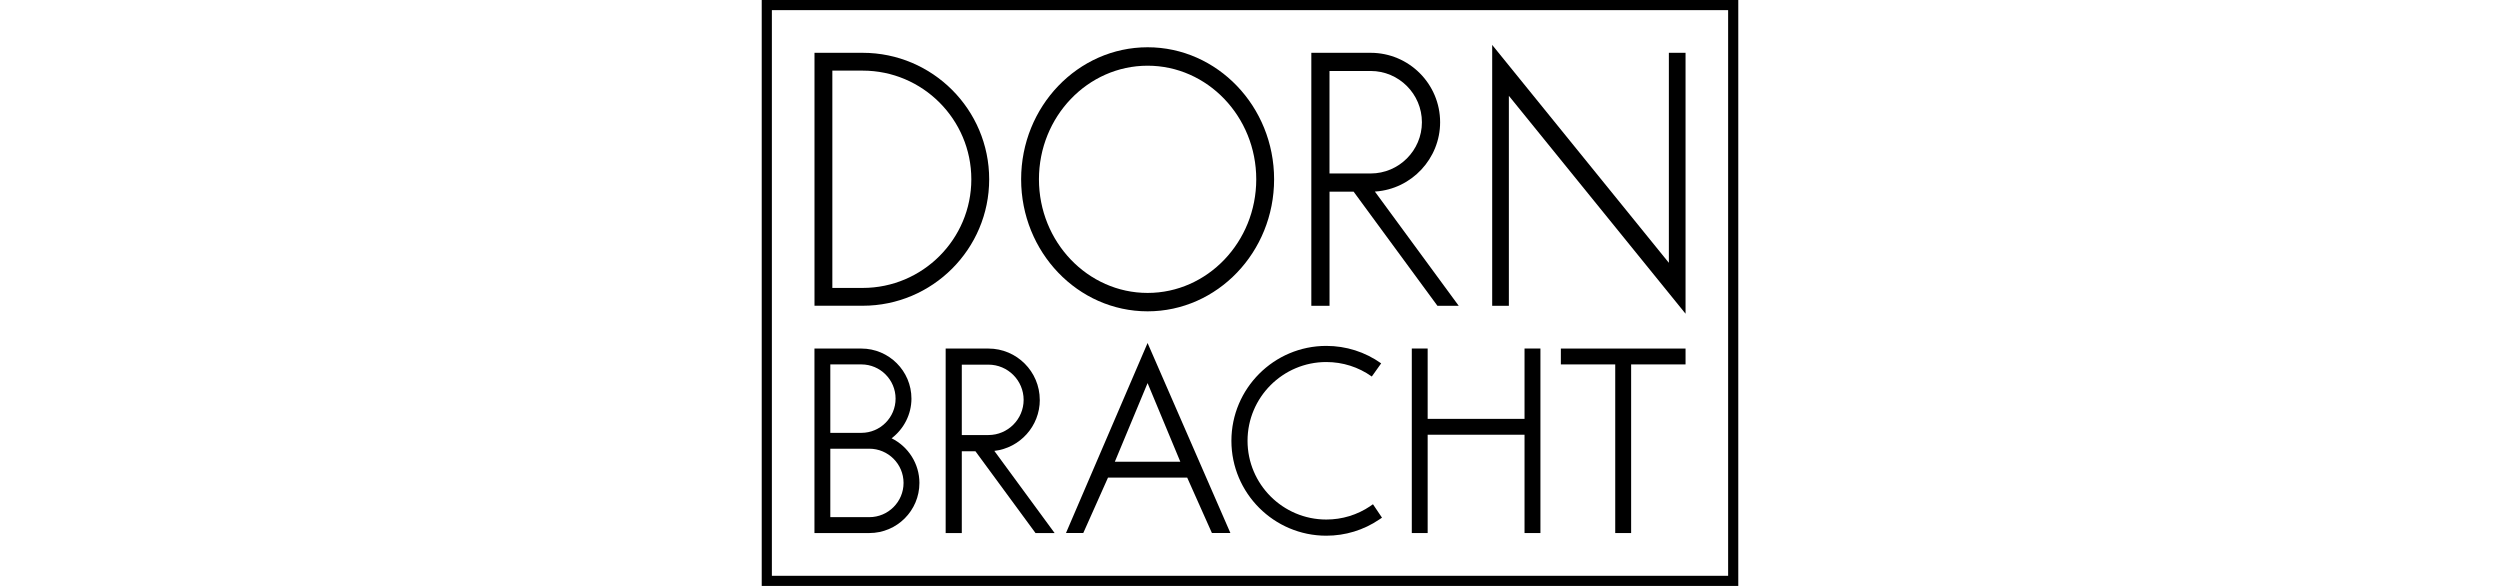
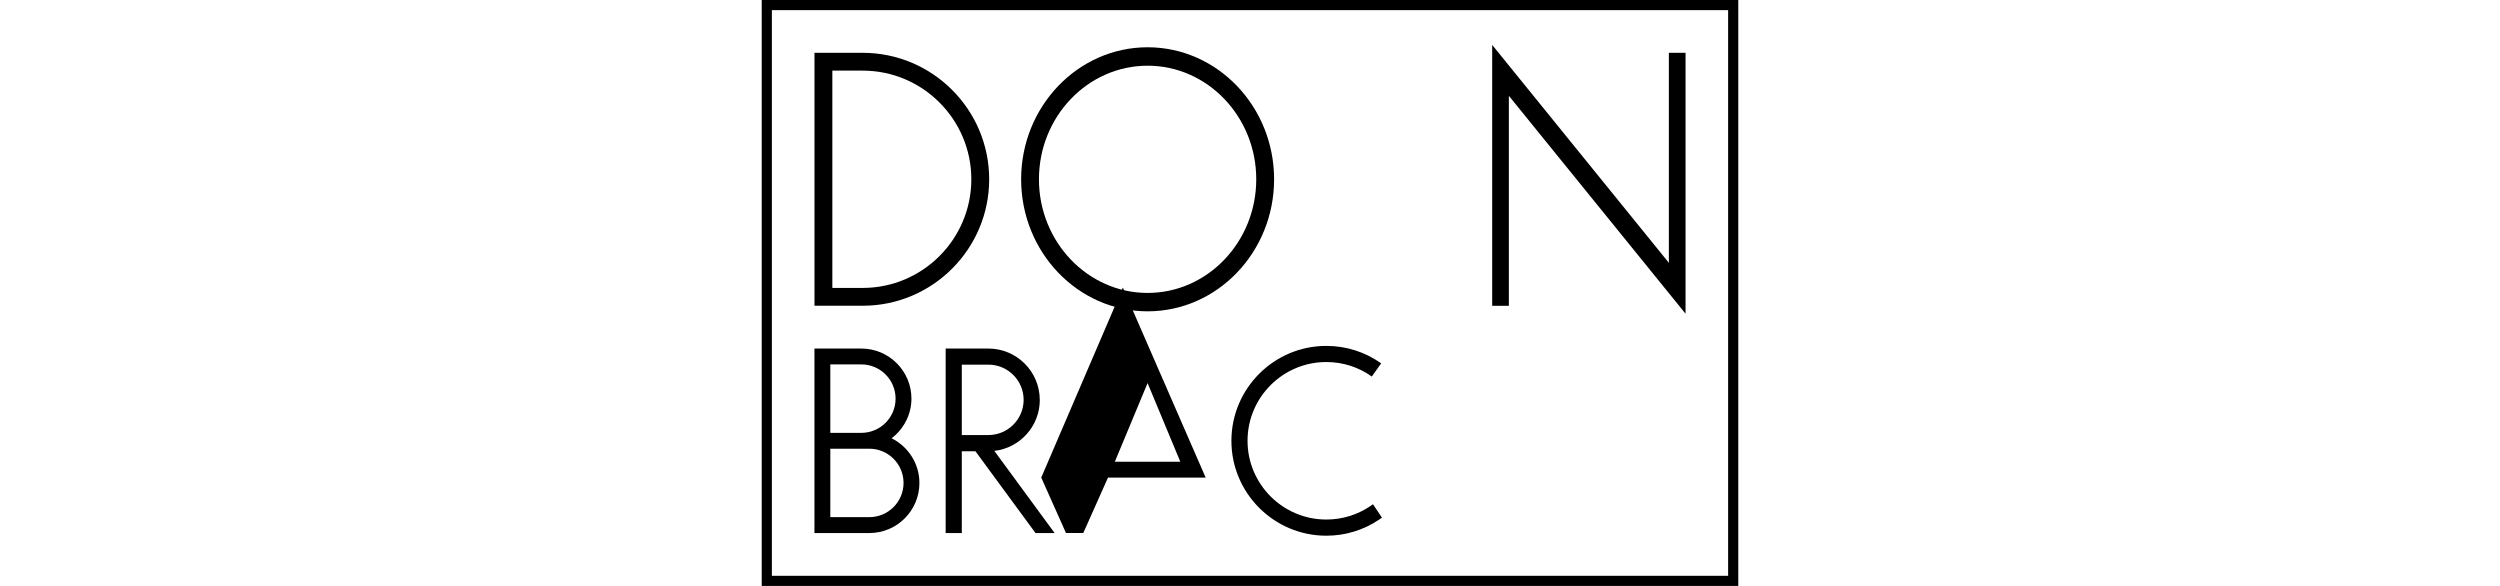
<svg xmlns="http://www.w3.org/2000/svg" id="_レイヤー_1" viewBox="0 0 640 150">
  <defs>
    <style>.cls-1{fill:none;}</style>
  </defs>
  <rect class="cls-1" width="640" height="150" />
  <path d="m293.79,16.82c15.33,0,27.81,13.05,27.81,29.08s-12.48,29.09-27.81,29.09-27.82-13.05-27.82-29.09,12.48-29.08,27.82-29.08m0,62.88c17.85,0,32.38-15.16,32.38-33.8s-14.53-33.8-32.38-33.8-32.38,15.16-32.38,33.8,14.52,33.8,32.38,33.8" />
  <path d="m213.08,18.08h7.77c15.33,0,27.81,12.48,27.81,27.82s-12.48,27.81-27.81,27.81h-7.77V18.08Zm40.15,27.82c0-17.86-14.52-32.38-32.38-32.38h-12.34v64.75h12.34c17.86,0,32.38-14.52,32.38-32.37" />
  <polygon points="386.27 24.53 431.5 80.31 431.5 13.52 427.23 13.52 427.23 67.28 382 11.5 382 78.28 386.27 78.28 386.27 24.53" />
-   <path d="m340.35,18.17h10.54c7.23,0,13.12,5.89,13.12,13.12s-5.89,13.12-13.12,13.12h-10.54v-26.23Zm0,30.89h6.17l.03.04,21.43,29.18h5.45l-21.47-29.25h.16c9.28-.65,16.55-8.44,16.55-17.74,0-9.8-7.97-17.77-17.77-17.77h-15.2v64.76h4.66v-29.22Z" />
  <path d="m350.79,129.57c-3.33,2.25-7.22,3.43-11.26,3.43-11.12,0-20.16-9.04-20.16-20.16s9.04-20.16,20.16-20.16c4.21,0,8.24,1.28,11.65,3.71l2.4-3.37c-4.13-2.93-8.98-4.47-14.05-4.47-13.39,0-24.29,10.9-24.29,24.3s10.9,24.29,24.29,24.29c4.87,0,9.56-1.43,13.57-4.15l.69-.47-2.31-3.43-.69.47Z" />
  <path d="m212.56,114.87h9.99c4.83,0,8.76,3.93,8.76,8.76s-3.93,8.76-8.76,8.76h-9.99v-17.52Zm0-21.58h7.95c4.83,0,8.76,3.93,8.76,8.76s-3.93,8.76-8.76,8.76h-7.95v-17.52Zm22.81,30.34c0-4.86-2.8-9.28-7.12-11.43,3.17-2.41,5.08-6.18,5.08-10.15,0-7.07-5.75-12.82-12.82-12.82h-12.01v47.23h14.05c7.07,0,12.82-5.75,12.82-12.82" />
-   <polygon points="390.28 107.23 365.48 107.23 365.48 89.22 361.42 89.22 361.42 136.46 365.48 136.46 365.48 111.29 390.28 111.29 390.28 136.46 394.35 136.46 394.35 89.22 390.28 89.22 390.28 107.23" />
-   <polygon points="399.58 93.29 413.5 93.29 413.5 136.46 417.57 136.46 417.57 93.29 431.5 93.29 431.5 89.23 399.58 89.23 399.58 93.29" />
-   <path d="m285.4,118.2l8.38-20.13,8.38,20.13h-16.76Zm-12.51,18.25h4.43l6.33-14.19h20.27l6.33,14.19h4.73l-21.2-48.64-20.89,48.64Z" />
+   <path d="m285.4,118.2l8.38-20.13,8.38,20.13h-16.76Zm-12.51,18.25h4.43l6.33-14.19h20.27h4.73l-21.2-48.64-20.89,48.64Z" />
  <path d="m246.22,111.38v-18.03h6.82c4.97,0,9.01,4.05,9.01,9.01s-4.05,9.01-9.01,9.01h-6.82Zm19.96-9.01c0-7.24-5.89-13.14-13.14-13.14h-10.95v47.24h4.13v-20.95h3.49l15.39,20.95h4.89l-15.44-21.04c6.54-.75,11.64-6.32,11.64-13.06" />
  <path d="m442.4,147.4h-244.8V2.6h244.8v144.8Zm-247.4,2.6h250V0h-250v150Z" />
</svg>